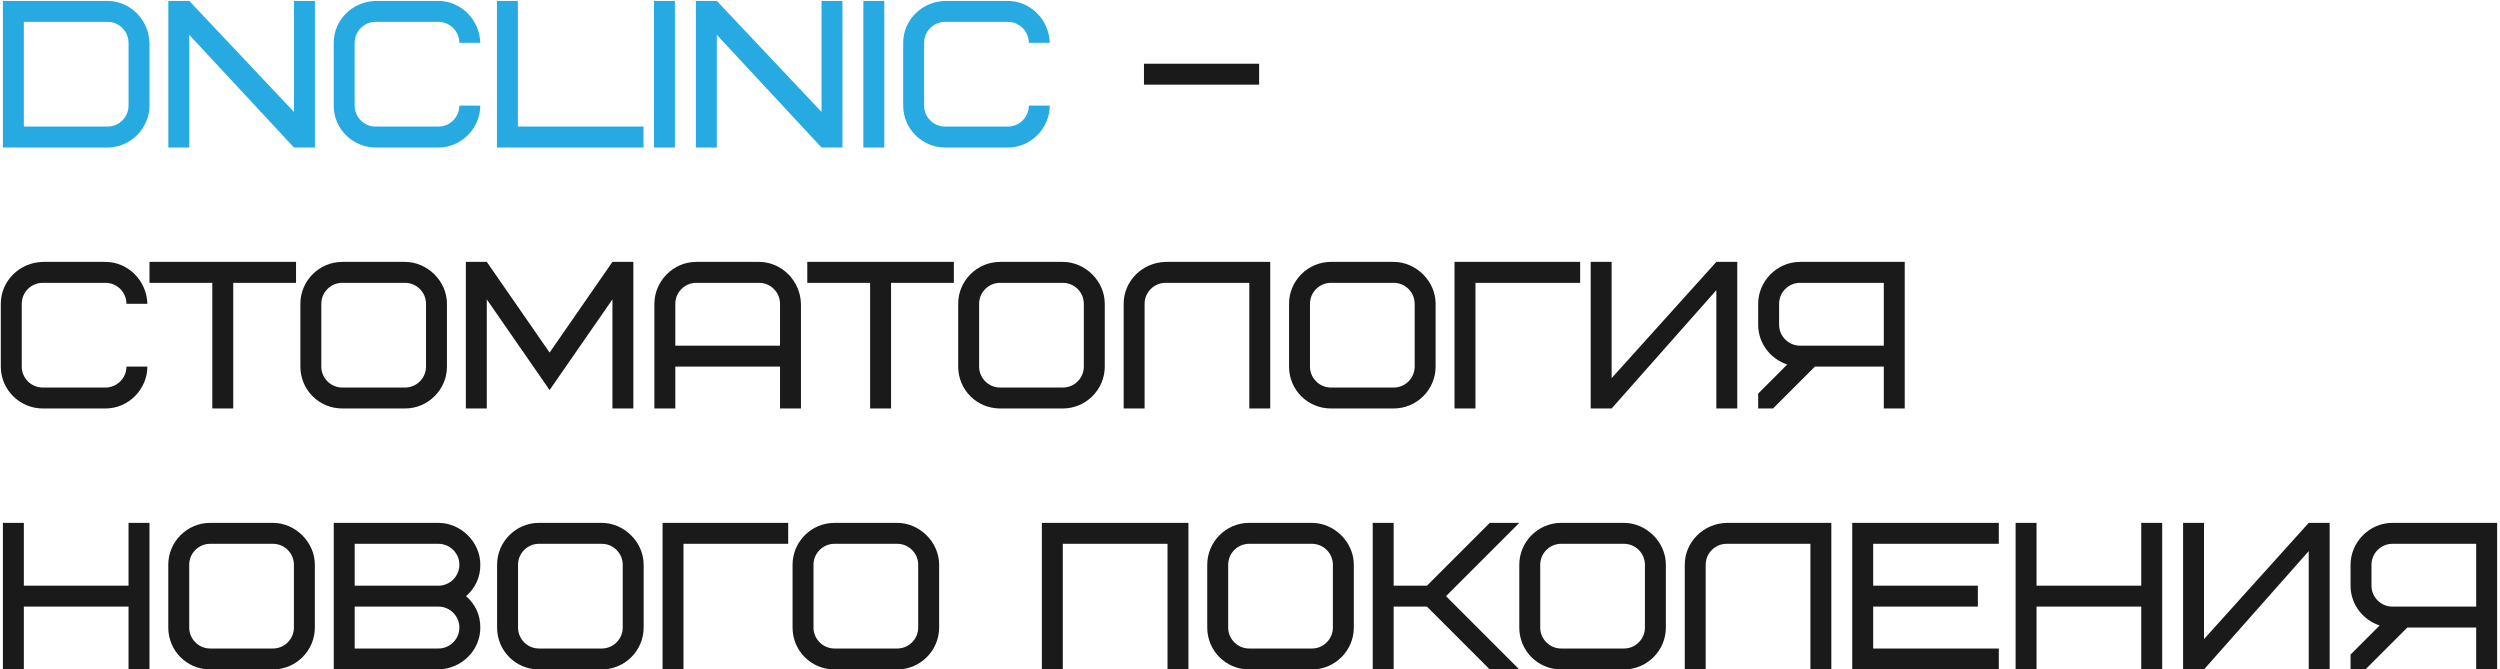
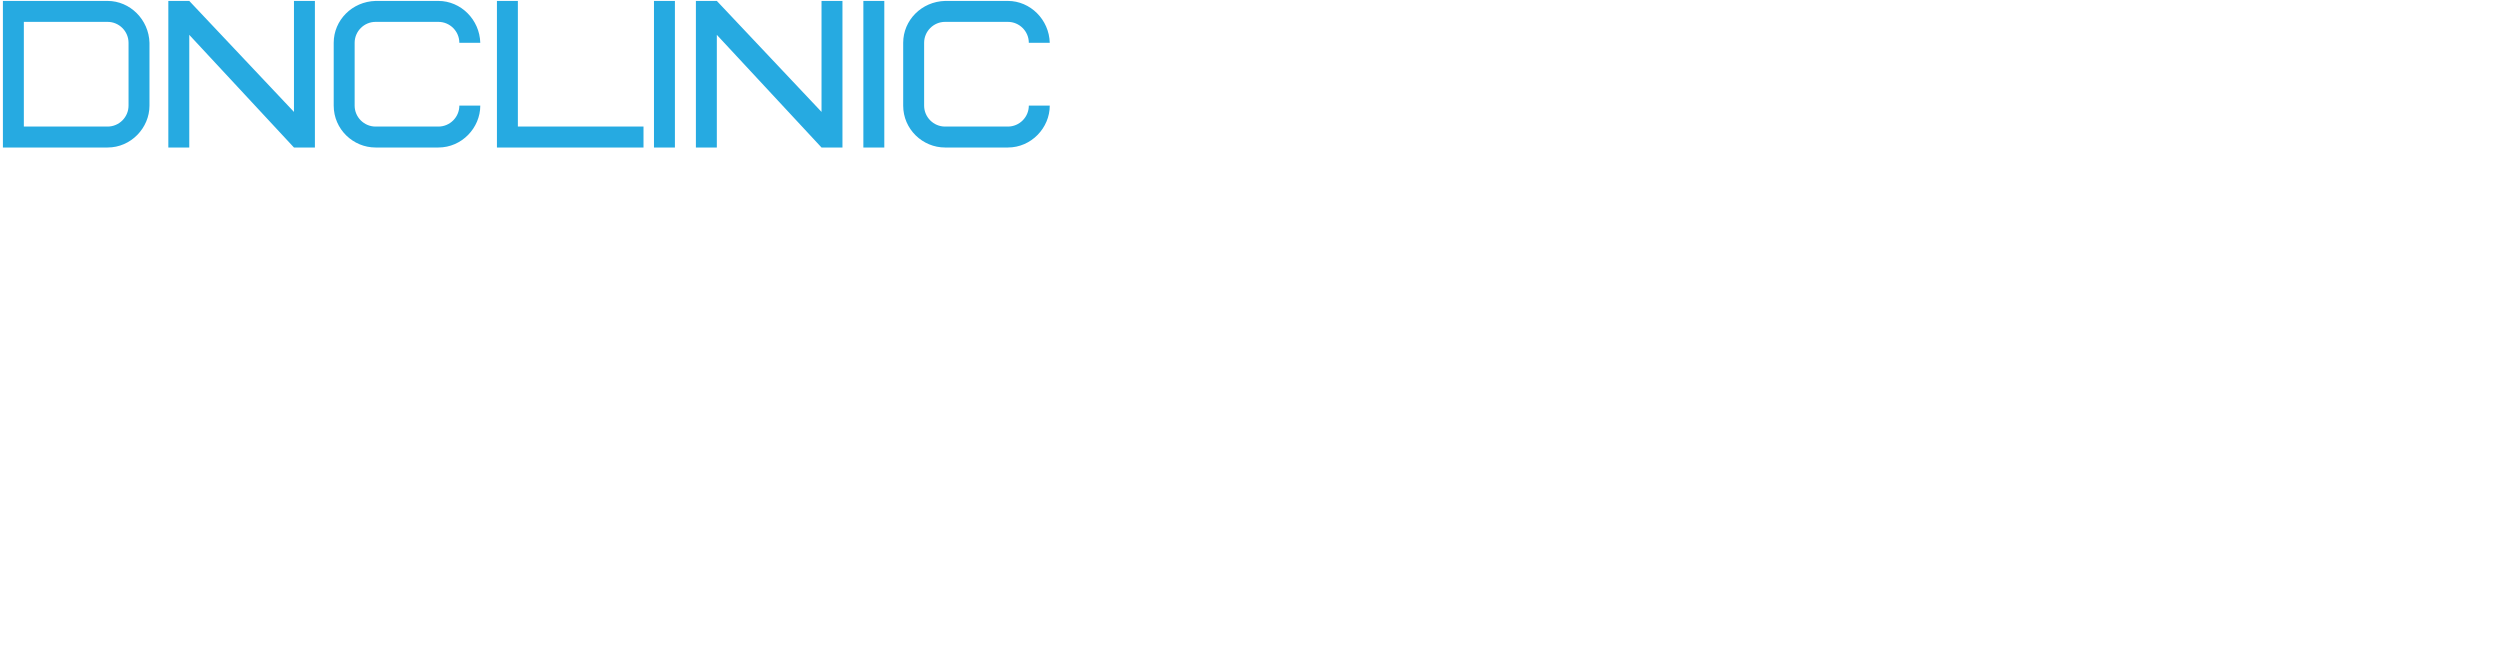
<svg xmlns="http://www.w3.org/2000/svg" width="661" height="177" viewBox="0 0 661 177" fill="none">
  <path d="M33.986 27.927V11.319C33.986 8.274 31.494 5.783 28.449 5.783H6.304V33.464H28.449C31.494 33.464 33.986 30.973 33.986 27.927ZM39.522 11.319V27.927C39.522 33.796 34.65 39 28.449 39H0.768V0.246H28.449C34.373 0.246 39.356 5.174 39.522 11.319ZM83.26 0.246V39H77.724L50.043 9.215V39H44.507V0.246H50.043L77.724 29.588V0.246H83.26ZM99.305 0.246H115.913C121.837 0.246 126.82 5.174 126.986 11.319H121.449C121.449 8.274 118.958 5.783 115.913 5.783H99.305C96.26 5.783 93.768 8.274 93.768 11.319V27.927C93.768 30.973 96.26 33.464 99.305 33.464H115.913C118.958 33.464 121.449 30.973 121.449 27.927H126.986C126.986 33.796 122.114 39 115.913 39H99.305C93.381 39 88.232 34.184 88.232 27.927V11.319C88.232 5.34 93.104 0.412 99.305 0.246ZM136.925 0.246V33.464H170.142V39H131.389V0.246H136.925ZM172.91 39V0.246H178.447V39H172.91ZM222.747 0.246V39H217.211L189.53 9.215V39H183.994V0.246H189.53L217.211 29.588V0.246H222.747ZM228.273 39V0.246H233.809V39H228.273ZM249.875 0.246H266.484C272.407 0.246 277.39 5.174 277.556 11.319H272.02C272.02 8.274 269.529 5.783 266.484 5.783H249.875C246.83 5.783 244.339 8.274 244.339 11.319V27.927C244.339 30.973 246.83 33.464 249.875 33.464H266.484C269.529 33.464 272.02 30.973 272.02 27.927H277.556C277.556 33.796 272.684 39 266.484 39H249.875C243.951 39 238.803 34.184 238.803 27.927V11.319C238.803 5.34 243.674 0.412 249.875 0.246Z" fill="#26AAE1" />
-   <path d="M302.465 22.391V16.855H332.914V22.391H302.465ZM11.287 69.246H27.896C33.819 69.246 38.802 74.174 38.968 80.319H33.432C33.432 77.274 30.941 74.783 27.896 74.783H11.287C8.242 74.783 5.751 77.274 5.751 80.319V96.927C5.751 99.972 8.242 102.464 11.287 102.464H27.896C30.941 102.464 33.432 99.972 33.432 96.927H38.968C38.968 102.796 34.096 108 27.896 108H11.287C5.363 108 0.214 103.183 0.214 96.927V80.319C0.214 74.34 5.086 69.412 11.287 69.246ZM78.275 74.783H61.667V108H56.13V74.783H39.522V69.246H78.275V74.783ZM112.637 96.927V80.319C112.637 77.274 110.146 74.783 107.101 74.783H90.492C87.447 74.783 84.956 77.274 84.956 80.319V96.927C84.956 99.972 87.447 102.464 90.492 102.464H107.101C110.146 102.464 112.637 99.972 112.637 96.927ZM118.173 80.319V96.927C118.173 103.017 113.19 108 107.101 108H90.492C84.347 108 79.419 103.073 79.419 96.927V80.319C79.419 74.229 84.402 69.246 90.492 69.246H107.101C112.969 69.246 118.173 74.284 118.173 80.319ZM145.316 103.128L128.707 79.156V108H123.171V69.246H128.707L145.316 93.218L161.925 69.246H167.461V108H161.925V79.156L145.316 103.128ZM200.7 74.783H184.091C181.046 74.783 178.555 77.274 178.555 80.319V91.391H206.236V80.319C206.236 77.274 203.745 74.783 200.7 74.783ZM211.772 80.319V108H206.236V96.927H178.555V108H173.019V80.319C173.019 74.45 177.89 69.246 184.091 69.246H200.7C206.624 69.246 211.606 74.174 211.772 80.319ZM252.202 74.783H235.593V108H230.057V74.783H213.448V69.246H252.202V74.783ZM286.563 96.927V80.319C286.563 77.274 284.072 74.783 281.027 74.783H264.418C261.373 74.783 258.882 77.274 258.882 80.319V96.927C258.882 99.972 261.373 102.464 264.418 102.464H281.027C284.072 102.464 286.563 99.972 286.563 96.927ZM292.1 80.319V96.927C292.1 103.017 287.117 108 281.027 108H264.418C258.273 108 253.346 103.073 253.346 96.927V80.319C253.346 74.229 258.329 69.246 264.418 69.246H281.027C286.896 69.246 292.1 74.284 292.1 80.319ZM308.17 69.246H335.851V108H330.315V74.783H308.17C305.125 74.783 302.634 77.274 302.634 80.319V108H297.097V80.319C297.097 74.34 301.969 69.412 308.17 69.246ZM374.04 96.927V80.319C374.04 77.274 371.549 74.783 368.504 74.783H351.895C348.85 74.783 346.359 77.274 346.359 80.319V96.927C346.359 99.972 348.85 102.464 351.895 102.464H368.504C371.549 102.464 374.04 99.972 374.04 96.927ZM379.576 80.319V96.927C379.576 103.017 374.594 108 368.504 108H351.895C345.75 108 340.823 103.073 340.823 96.927V80.319C340.823 74.229 345.805 69.246 351.895 69.246H368.504C374.372 69.246 379.576 74.284 379.576 80.319ZM417.792 74.783H390.11V108H384.574V69.246H417.792V74.783ZM420.581 108V69.246H426.118V99.972L453.799 69.246H459.335V108H453.799V76.72L426.118 108H420.581ZM470.397 80.319V85.855C470.397 88.9 472.888 91.391 475.933 91.391H498.078V74.783H475.933C472.888 74.783 470.397 77.274 470.397 80.319ZM479.864 96.927L468.791 108H464.86V104.069L472.556 96.374C468.127 94.934 464.86 90.782 464.86 85.855V80.319C464.86 74.45 469.732 69.246 475.933 69.246H503.614V108H498.078V96.927H479.864ZM6.304 138.246V154.855H33.986V138.246H39.522V177H33.986V160.391H6.304V177H0.768V138.246H6.304ZM77.711 165.928V149.319C77.711 146.274 75.22 143.783 72.175 143.783H55.566C52.521 143.783 50.03 146.274 50.03 149.319V165.928C50.03 168.972 52.521 171.464 55.566 171.464H72.175C75.22 171.464 77.711 168.972 77.711 165.928ZM83.247 149.319V165.928C83.247 172.017 78.265 177 72.175 177H55.566C49.421 177 44.494 172.073 44.494 165.928V149.319C44.494 143.229 49.476 138.246 55.566 138.246H72.175C78.043 138.246 83.247 143.284 83.247 149.319ZM115.926 177H88.245V138.246H115.926C121.739 138.246 126.999 143.174 126.999 149.319C126.999 152.641 125.725 155.409 123.234 157.623C125.725 159.838 126.999 162.606 126.999 165.928C126.999 171.907 122.127 176.834 115.926 177ZM115.926 160.391H93.781V171.464H115.926C118.971 171.464 121.462 168.972 121.462 165.928C121.462 162.883 118.971 160.391 115.926 160.391ZM93.781 143.783V154.855H115.926C118.971 154.855 121.462 152.364 121.462 149.319C121.462 146.274 118.971 143.783 115.926 143.783H93.781ZM164.647 165.928V149.319C164.647 146.274 162.156 143.783 159.111 143.783H142.502C139.457 143.783 136.966 146.274 136.966 149.319V165.928C136.966 168.972 139.457 171.464 142.502 171.464H159.111C162.156 171.464 164.647 168.972 164.647 165.928ZM170.183 149.319V165.928C170.183 172.017 165.201 177 159.111 177H142.502C136.357 177 131.43 172.073 131.43 165.928V149.319C131.43 143.229 136.412 138.246 142.502 138.246H159.111C164.979 138.246 170.183 143.284 170.183 149.319ZM208.399 143.783H180.717V177H175.181V138.246H208.399V143.783ZM242.771 165.928V149.319C242.771 146.274 240.28 143.783 237.235 143.783H220.626C217.581 143.783 215.09 146.274 215.09 149.319V165.928C215.09 168.972 217.581 171.464 220.626 171.464H237.235C240.28 171.464 242.771 168.972 242.771 165.928ZM248.307 149.319V165.928C248.307 172.017 243.324 177 237.235 177H220.626C214.481 177 209.553 172.073 209.553 165.928V149.319C209.553 143.229 214.536 138.246 220.626 138.246H237.235C243.103 138.246 248.307 143.284 248.307 149.319ZM314.225 138.246V177H308.689V143.783H281.008V177H275.471V138.246H314.225ZM352.414 165.928V149.319C352.414 146.274 349.923 143.783 346.878 143.783H330.269C327.224 143.783 324.733 146.274 324.733 149.319V165.928C324.733 168.972 327.224 171.464 330.269 171.464H346.878C349.923 171.464 352.414 168.972 352.414 165.928ZM357.951 149.319V165.928C357.951 172.017 352.968 177 346.878 177H330.269C324.124 177 319.197 172.073 319.197 165.928V149.319C319.197 143.229 324.179 138.246 330.269 138.246H346.878C352.746 138.246 357.951 143.284 357.951 149.319ZM401.702 138.246L382.325 157.623L401.702 177H393.896L377.287 160.391H368.485V177H362.948V138.246H368.485V154.855H377.287L393.896 138.246H401.702ZM434.917 165.928V149.319C434.917 146.274 432.426 143.783 429.381 143.783H412.772C409.727 143.783 407.236 146.274 407.236 149.319V165.928C407.236 168.972 409.727 171.464 412.772 171.464H429.381C432.426 171.464 434.917 168.972 434.917 165.928ZM440.453 149.319V165.928C440.453 172.017 435.471 177 429.381 177H412.772C406.627 177 401.7 172.073 401.7 165.928V149.319C401.7 143.229 406.682 138.246 412.772 138.246H429.381C435.249 138.246 440.453 143.284 440.453 149.319ZM456.524 138.246H484.205V177H478.669V143.783H456.524C453.479 143.783 450.987 146.274 450.987 149.319V177H445.451V149.319C445.451 143.34 450.323 138.412 456.524 138.246ZM495.267 143.783V154.855H522.948V160.391H495.267V171.464H528.484V177H489.73V138.246H528.484V143.783H495.267ZM538.464 138.246V154.855H566.145V138.246H571.682V177H566.145V160.391H538.464V177H532.928V138.246H538.464ZM577.207 177V138.246H582.743V168.972L610.425 138.246H615.961V177H610.425V145.72L582.743 177H577.207ZM627.022 149.319V154.855C627.022 157.9 629.514 160.391 632.559 160.391H654.704V143.783H632.559C629.514 143.783 627.022 146.274 627.022 149.319ZM636.489 165.928L625.417 177H621.486V173.069L629.182 165.374C624.753 163.934 621.486 159.782 621.486 154.855V149.319C621.486 143.45 626.358 138.246 632.559 138.246H660.24V177H654.704V165.928H636.489Z" fill="#1A1A1A" />
</svg>